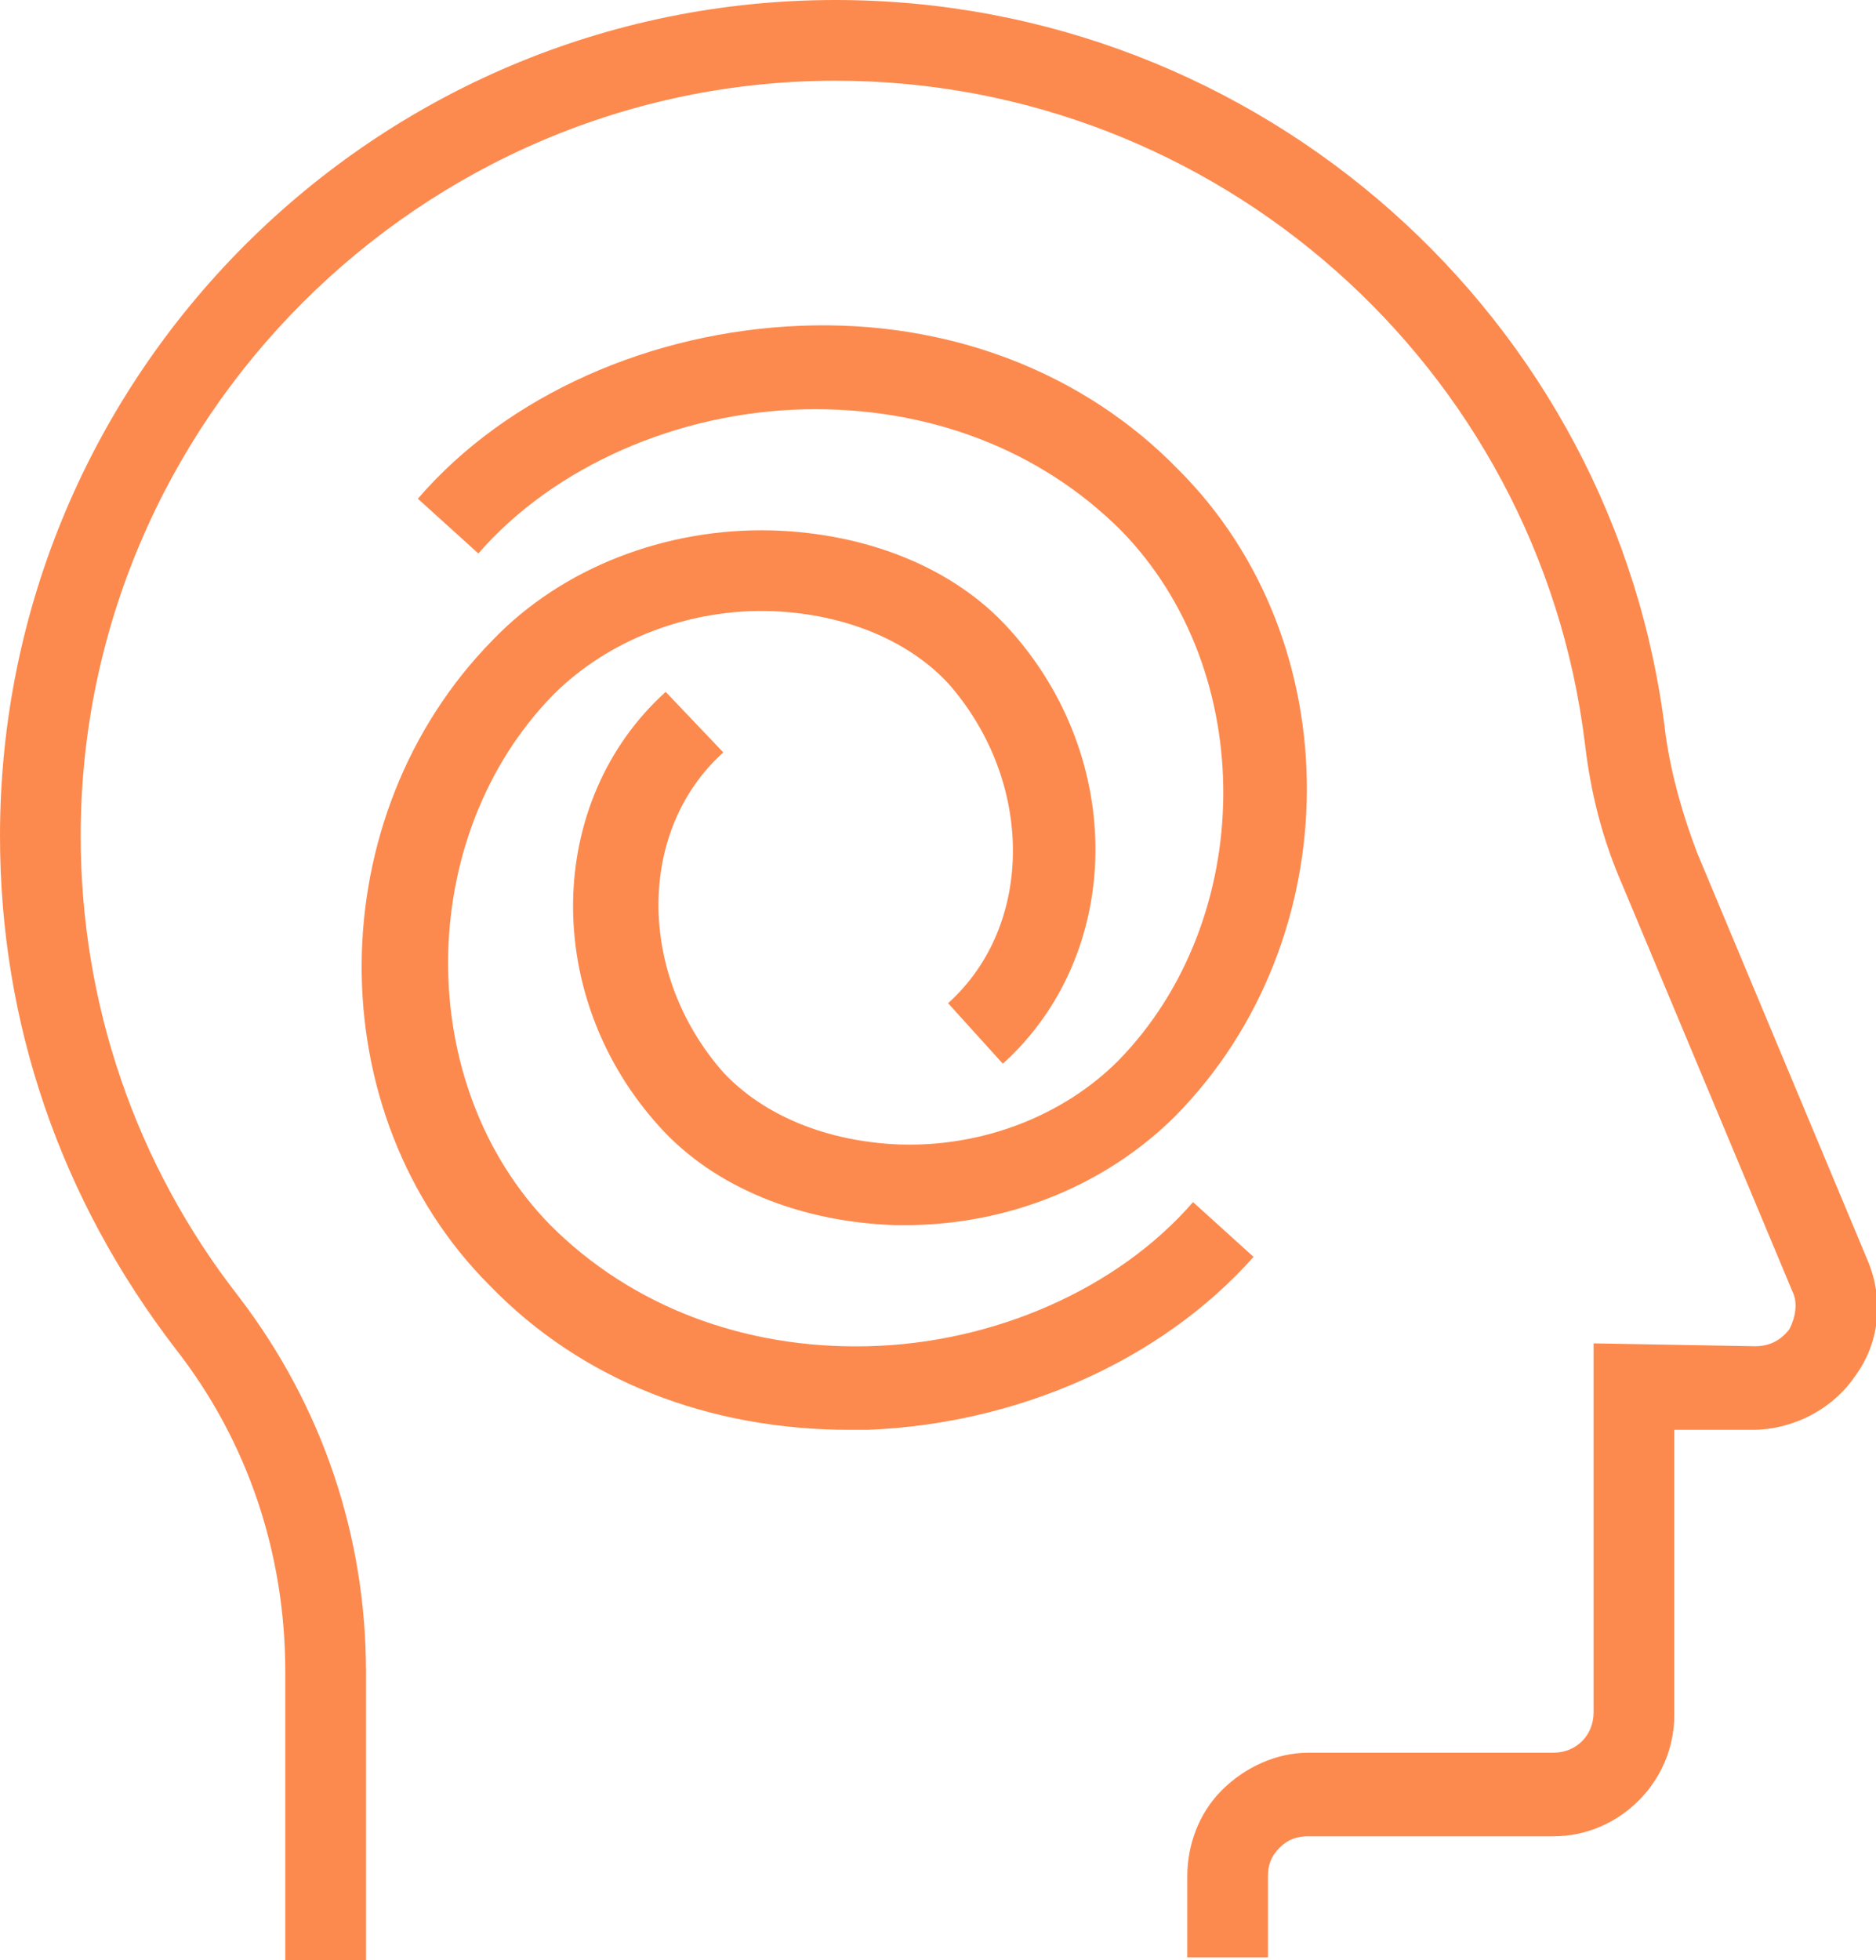
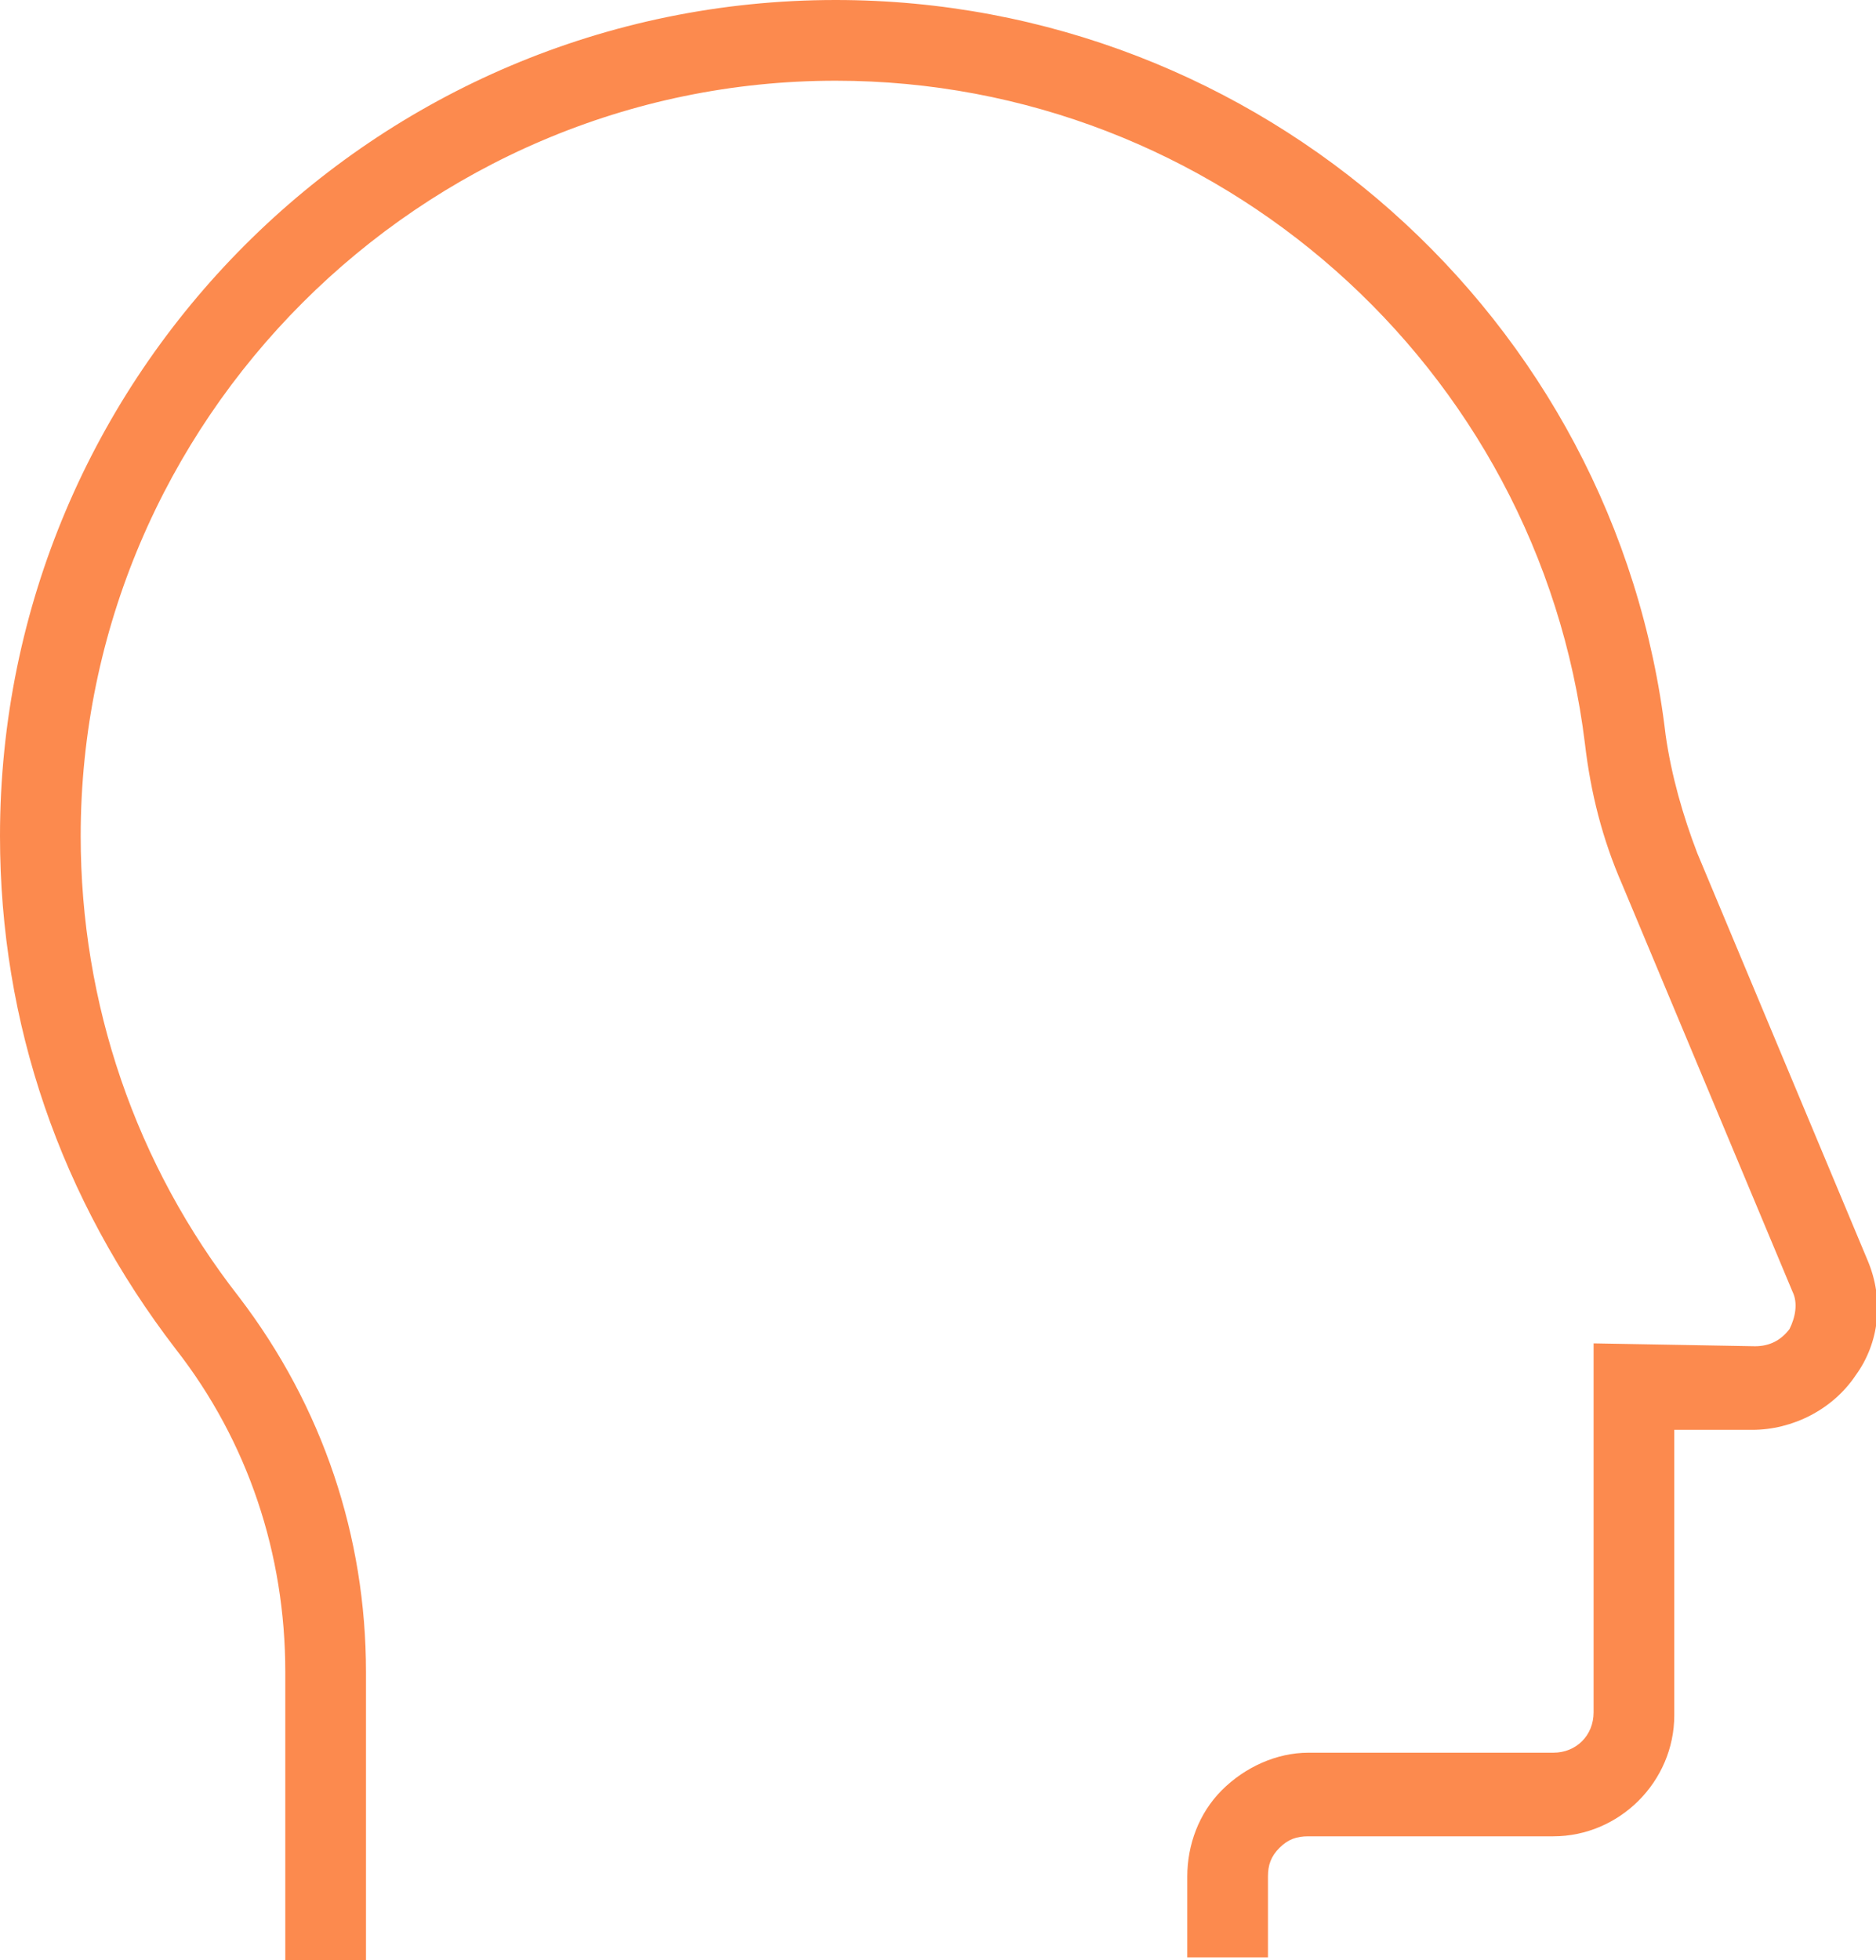
<svg xmlns="http://www.w3.org/2000/svg" version="1.1" id="_x2014_ÎÓÈ_x5F_1" x="0px" y="0px" width="65.1px" height="68px" viewBox="0 0 65.1 68" style="enable-background:new 0 0 65.1 68;" xml:space="preserve">
  <style type="text/css">
	.st0{fill:#FC8A4E;}
</style>
  <g>
    <path class="st0" d="M64.8,43.7l-5.9-14.1c-0.5-1.3-0.9-2.7-1.1-4.1C56.1,11,43.7,0,29,0C13,0,0,13,0,29c0,6.5,2.1,12.6,6.1,17.8   C8.6,50,9.9,53.9,9.9,58V68h2.8V58c0-4.7-1.5-9.2-4.4-13c-3.6-4.6-5.5-10.2-5.5-16C2.8,14.6,14.6,2.8,29,2.8c13.2,0,24.4,9.9,26,23   c0.2,1.7,0.6,3.3,1.3,4.9l5.9,14.1c0.2,0.4,0.1,0.9-0.1,1.3c-0.3,0.4-0.7,0.6-1.2,0.6l-5.6-0.1v12.8c0,0.8-0.6,1.4-1.4,1.4h-8.5   c-1.1,0-2.2,0.5-3,1.3c-0.8,0.8-1.2,1.9-1.2,3l0,2.8l2.8,0l0-2.8c0-0.4,0.1-0.7,0.4-1c0.3-0.3,0.6-0.4,1-0.4h8.5   c2.3,0,4.2-1.9,4.2-4.2v-9.9l2.7,0c1.4,0,2.8-0.7,3.6-1.9C65.2,46.6,65.4,45.1,64.8,43.7z" />
-     <path class="st0" d="M43.5,43.6l-2.1-1.9c-2.6,3-6.9,4.9-11.3,5c-4.3,0.1-8.2-1.4-11-4.2c-4.8-4.9-4.7-13.5,0.1-18.4   c1.9-1.9,4.7-3,7.6-2.9c2.5,0.1,4.7,1,6.1,2.5c3,3.4,3,8.4,0,11.1l1.9,2.1c4.2-3.8,4.3-10.6,0.2-15.1c-1.9-2.1-4.9-3.3-8.2-3.4   c-3.7-0.1-7.3,1.3-9.7,3.8c-6,6.1-6.1,16.4-0.1,22.4c3.2,3.3,7.6,5,12.5,5c0.2,0,0.4,0,0.6,0C35.3,49.4,40.3,47.2,43.5,43.6z" />
-     <path class="st0" d="M23.1,24c-4.2,3.8-4.3,10.6-0.2,15.1c1.9,2.1,4.9,3.3,8.2,3.4c0.1,0,0.2,0,0.3,0c3.6,0,7-1.4,9.4-3.8   c6-6.1,6.1-16.4,0.1-22.4c-3.3-3.4-8-5.2-13.1-5c-5.2,0.2-10.2,2.4-13.3,6l2.1,1.9c2.6-3,6.9-4.9,11.3-5c4.3-0.1,8.2,1.4,11,4.2   c4.8,4.9,4.7,13.5-0.1,18.4c-1.9,1.9-4.7,3-7.6,2.9c-2.5-0.1-4.7-1-6.1-2.5c-3-3.4-3-8.4,0-11.1L23.1,24z" />
  </g>
</svg>